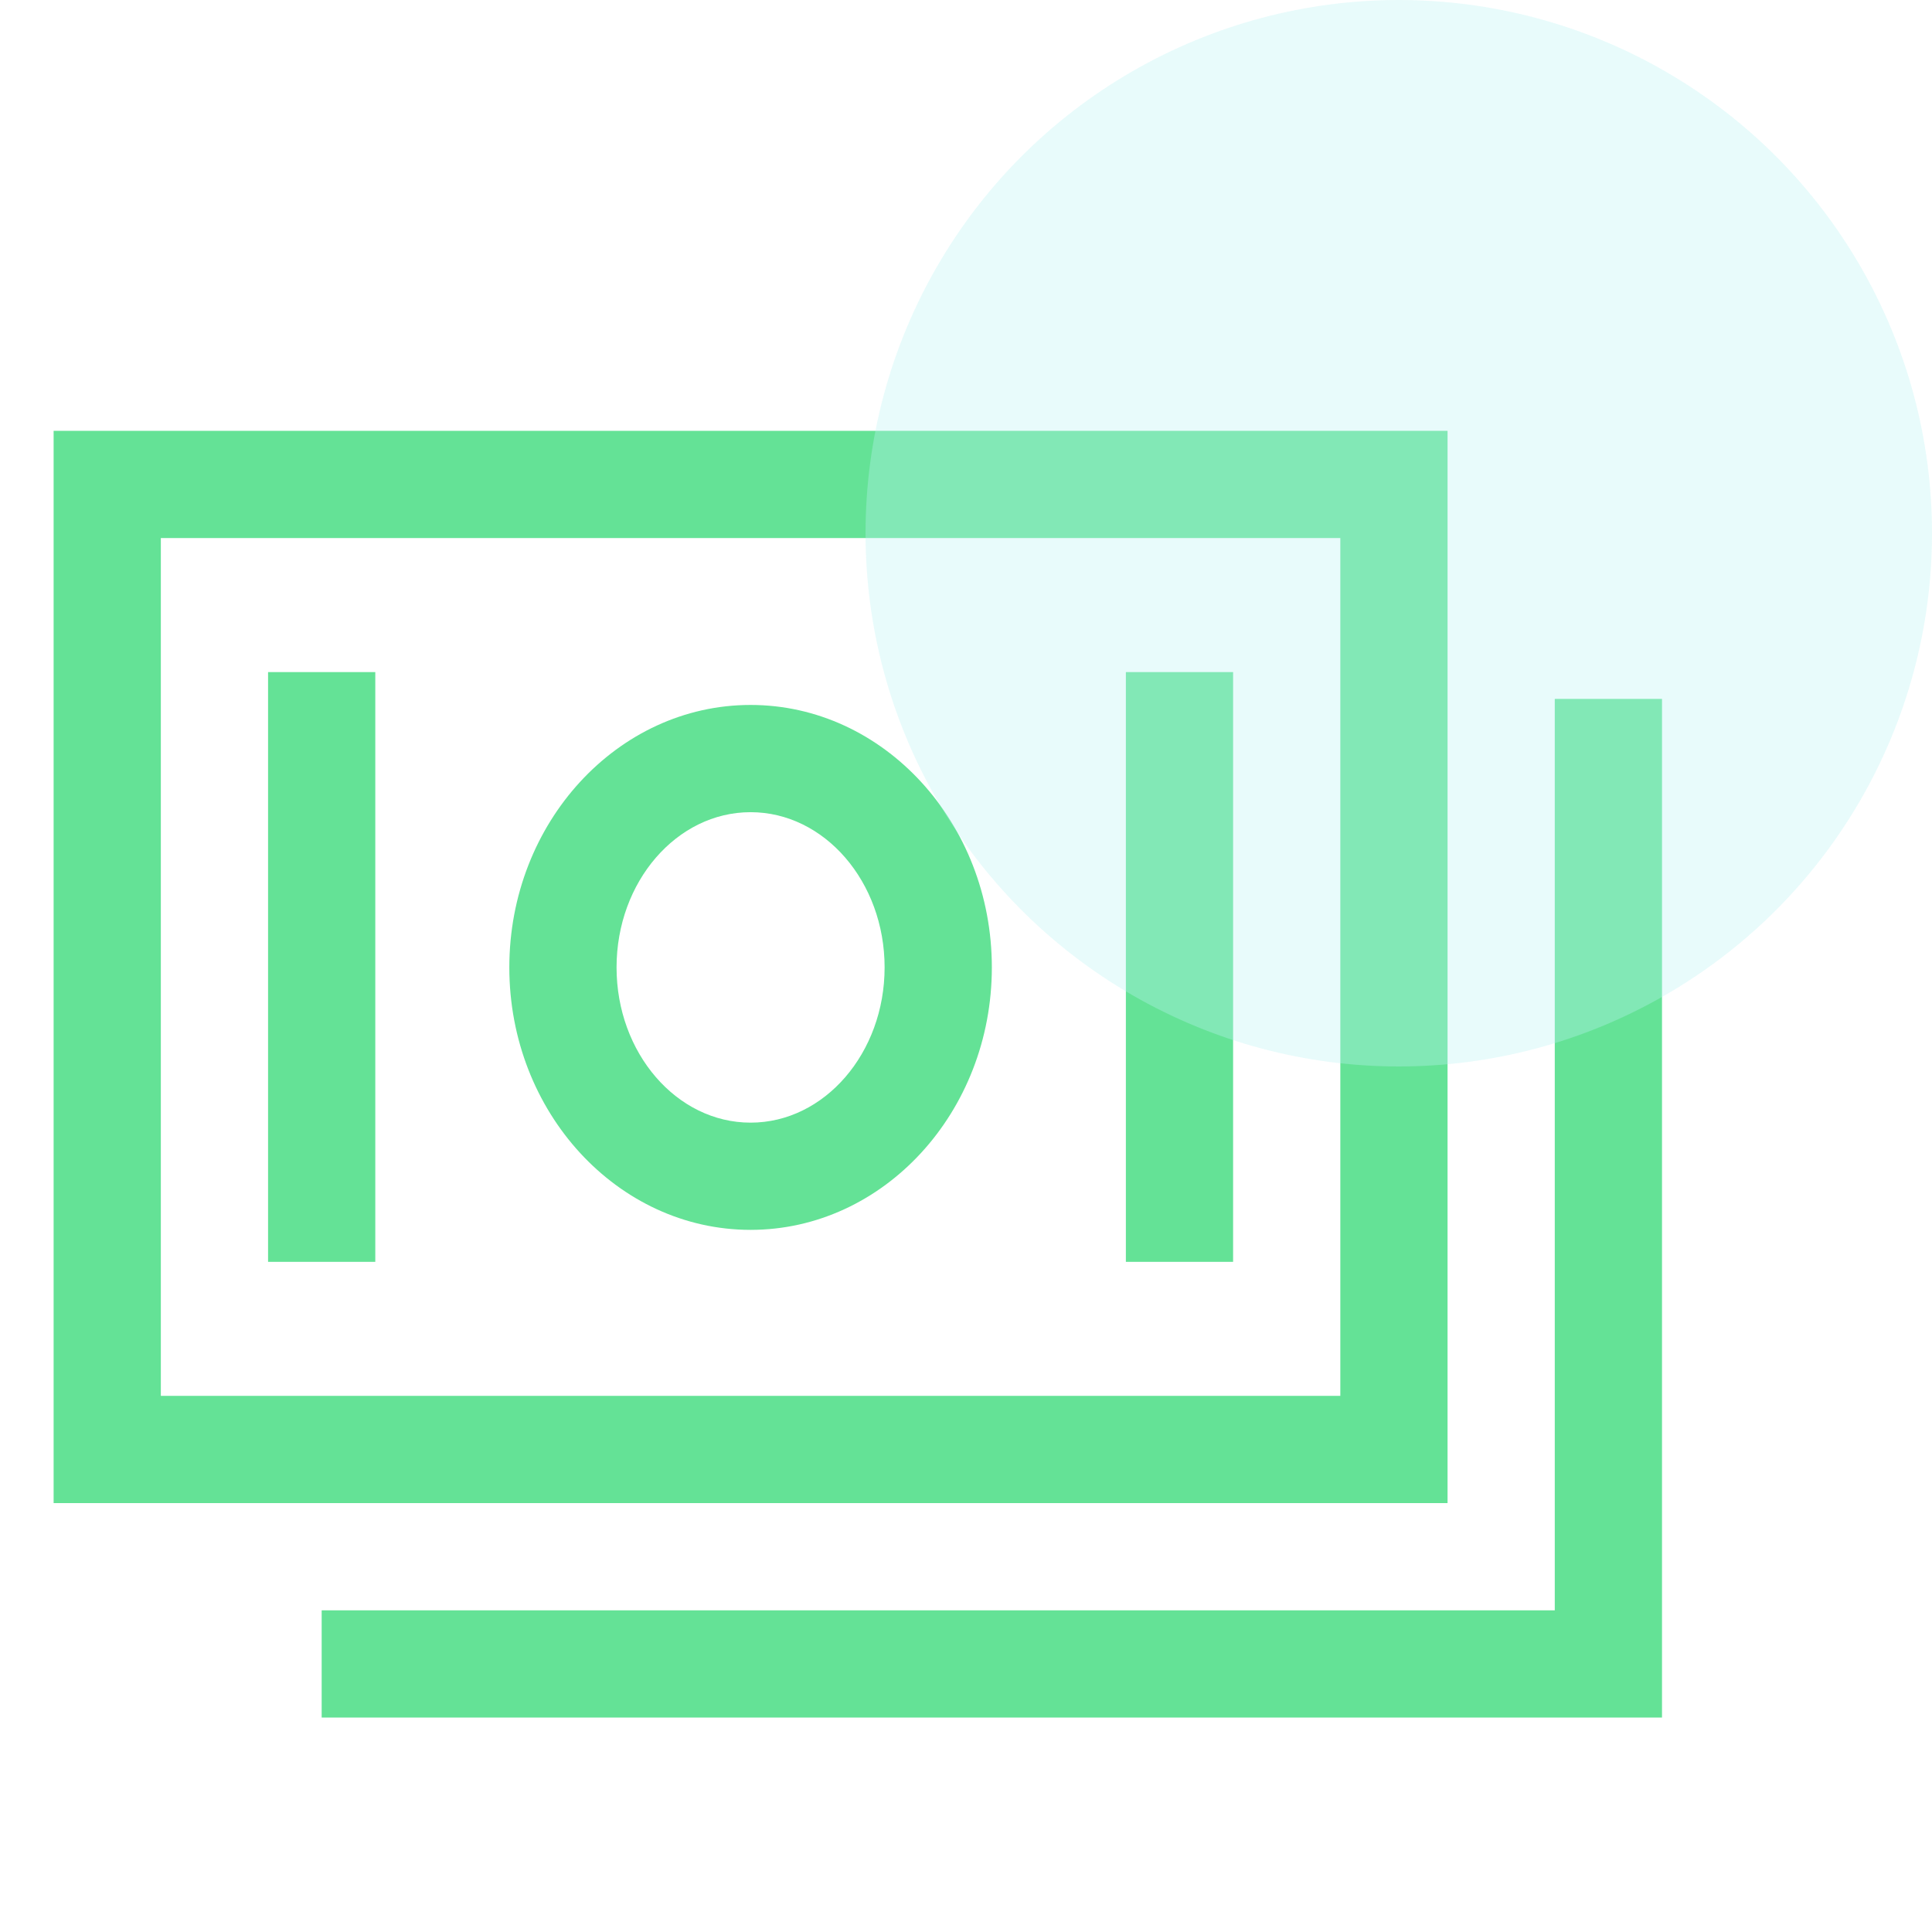
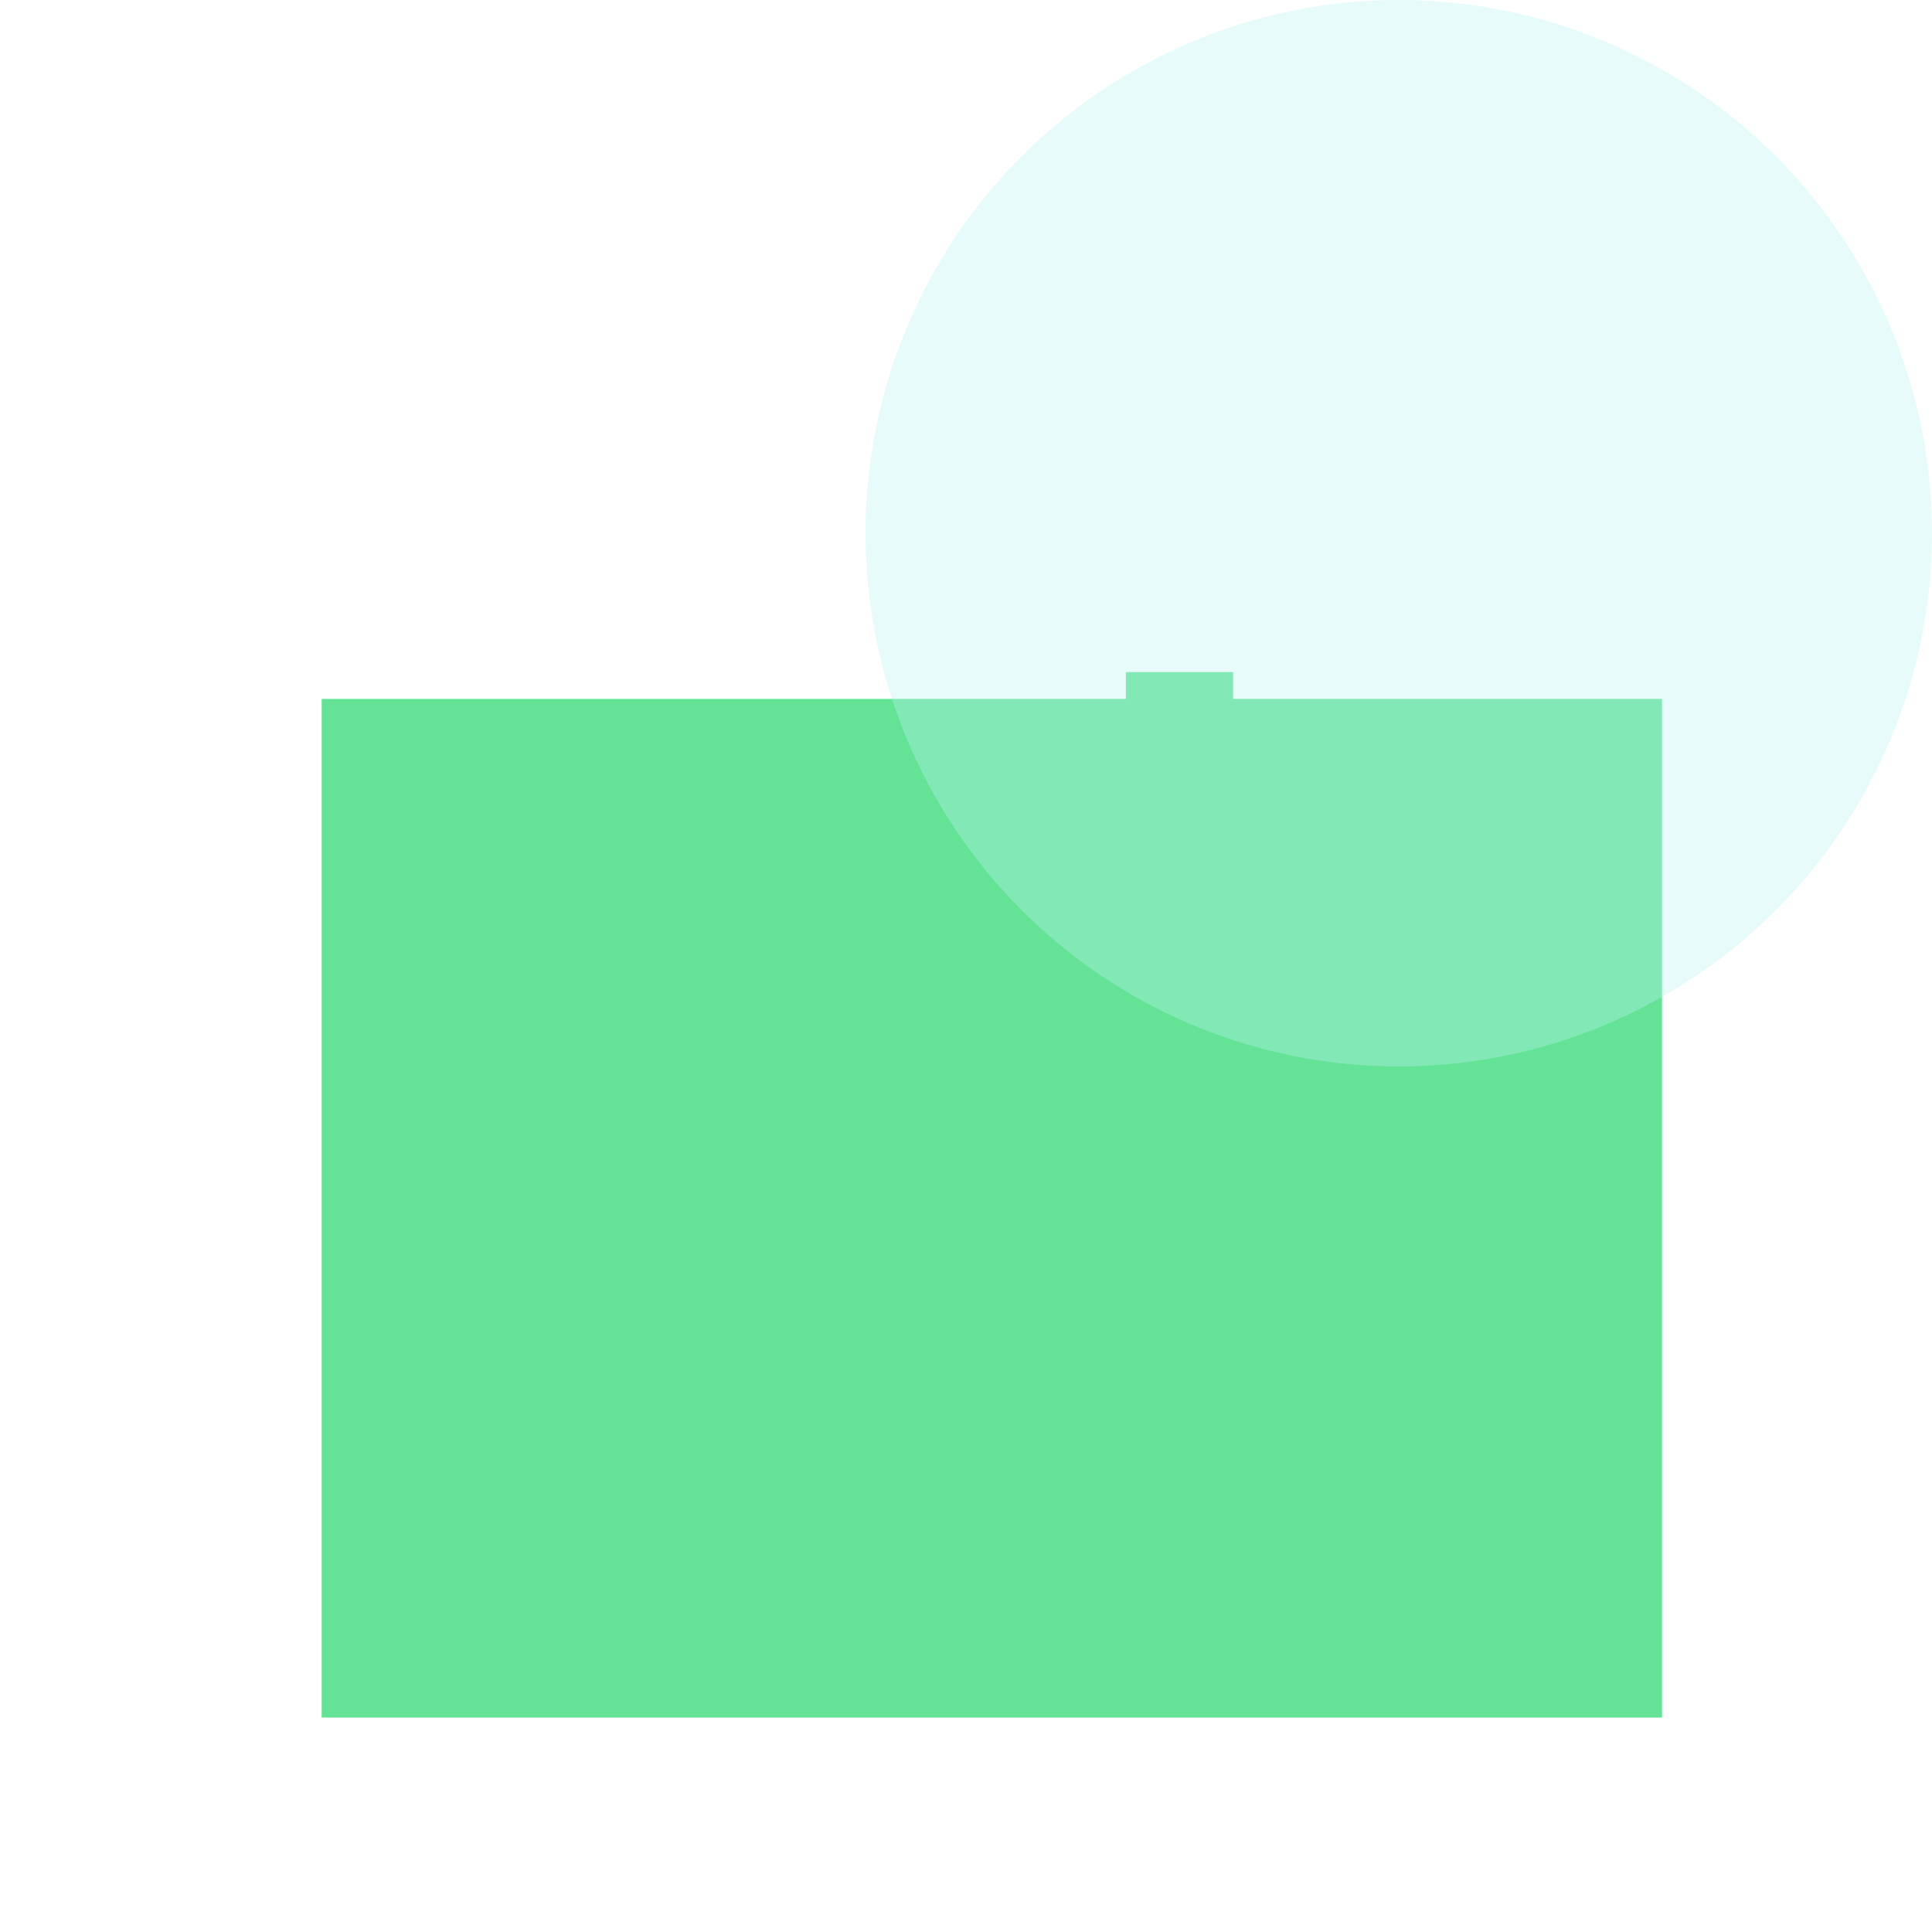
<svg xmlns="http://www.w3.org/2000/svg" width="125" height="125" viewBox="0 0 125 125" fill="none">
-   <path d="M93.656 27.875H3.469V97.25H93.656V27.875ZM86.719 90.312H10.406V34.812H86.719V90.312Z" fill="#64E296" />
-   <path d="M100.594 45.219V104.188H20.812V111.125H107.531V45.219H100.594Z" fill="#64E296" />
-   <path d="M48.562 79.572C57.169 79.572 64.172 71.954 64.172 62.591C64.172 53.228 57.169 45.61 48.562 45.61C39.956 45.61 32.953 53.228 32.953 62.591C32.953 71.955 39.956 79.572 48.562 79.572ZM48.562 52.548C53.344 52.548 57.234 57.053 57.234 62.591C57.234 68.129 53.344 72.635 48.562 72.635C43.781 72.635 39.891 68.129 39.891 62.591C39.891 57.053 43.781 52.548 48.562 52.548Z" fill="#64E296" />
-   <path d="M17.344 43.484H24.281V81.641H17.344V43.484Z" fill="#64E296" />
+   <path d="M100.594 45.219H20.812V111.125H107.531V45.219H100.594Z" fill="#64E296" />
  <path d="M72.844 43.484H79.781V81.641H72.844V43.484Z" fill="#64E296" />
  <circle cx="90.5" cy="34.5" r="34.5" fill="#BCF4F5" fill-opacity="0.34" />
</svg>